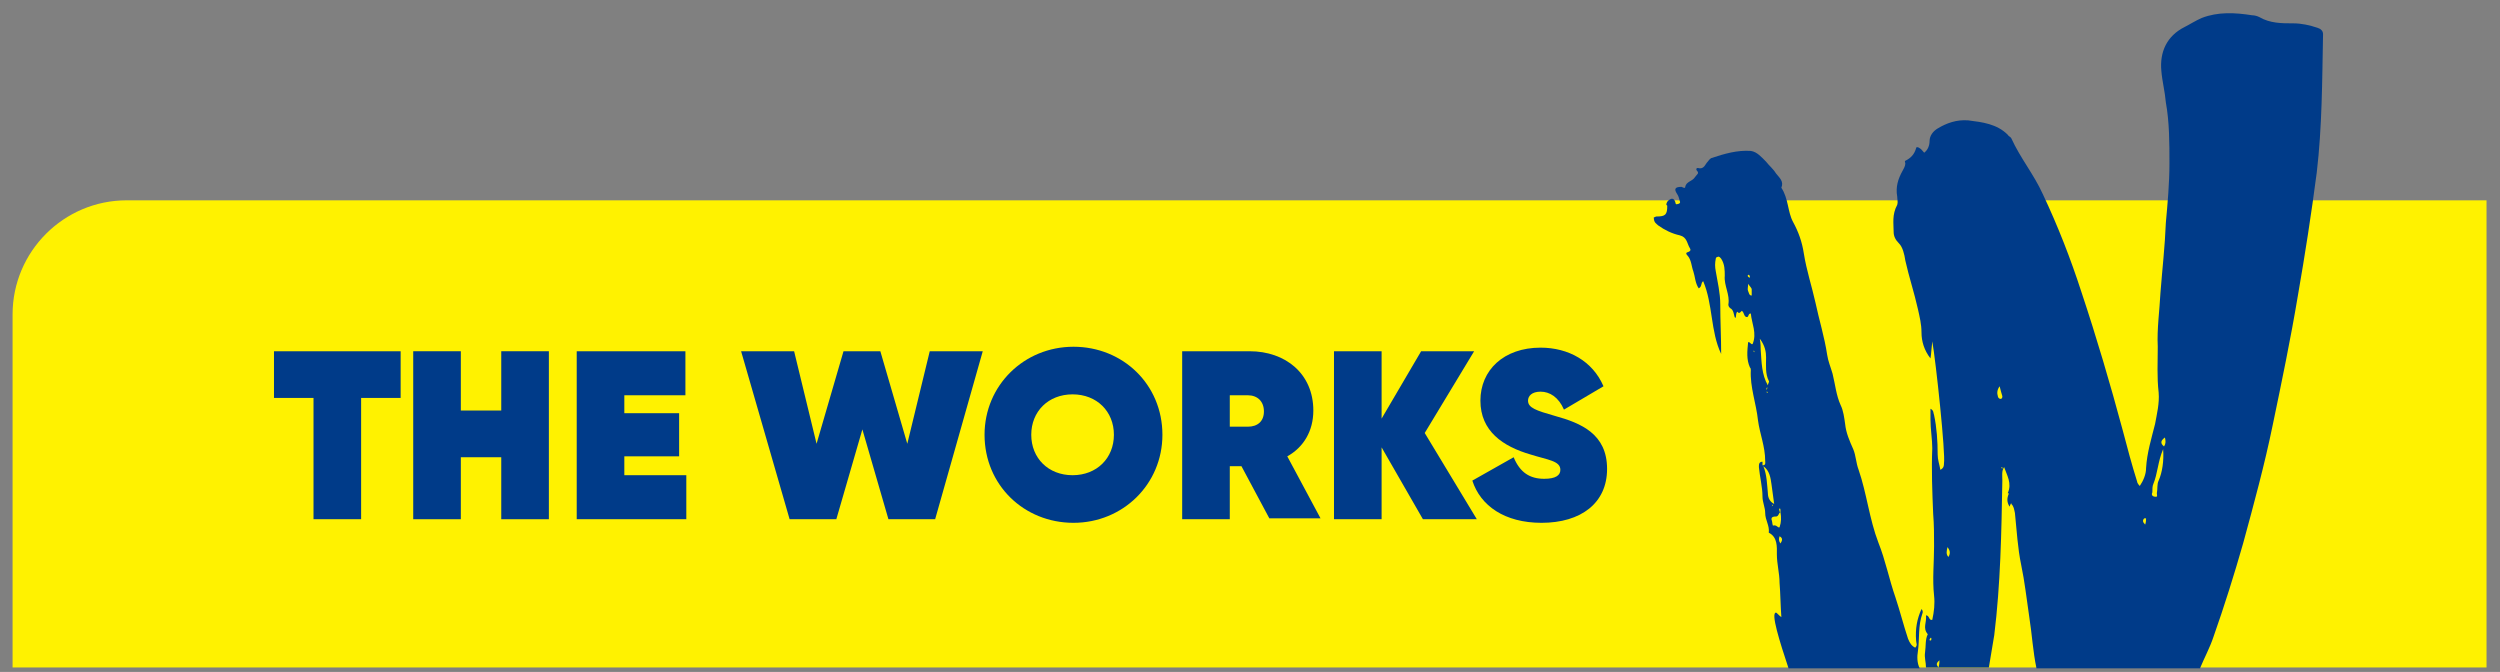
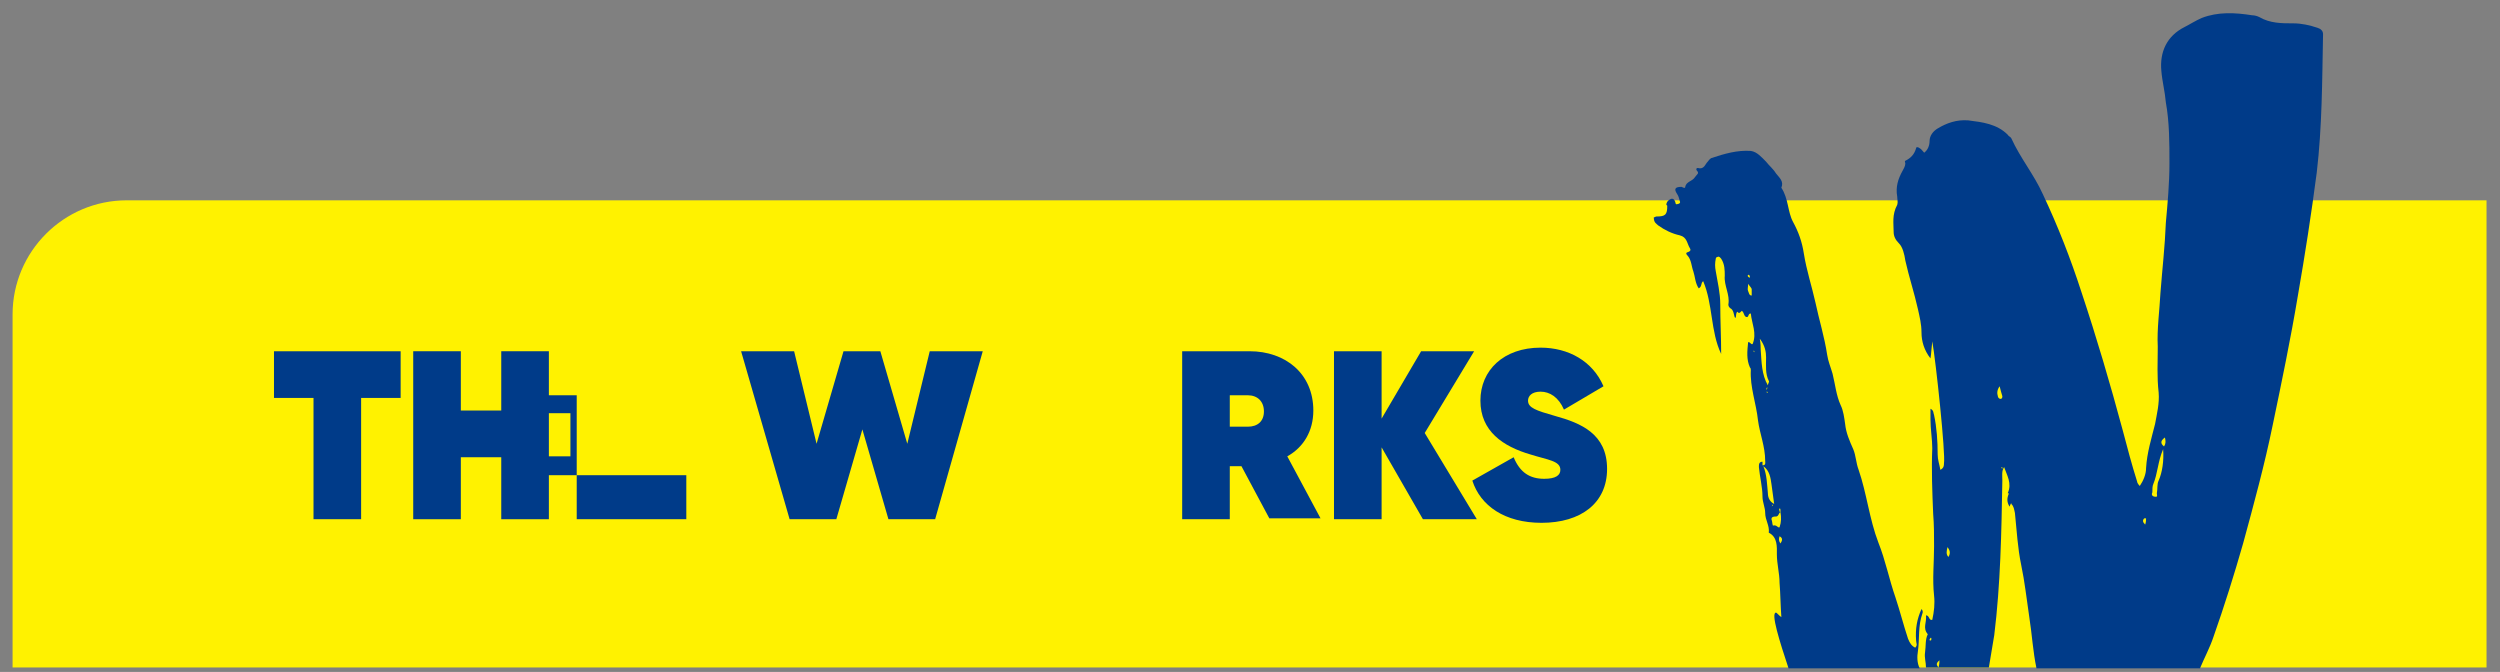
<svg xmlns="http://www.w3.org/2000/svg" version="1.1" id="Layer_1" x="0px" y="0px" viewBox="0 0 278.3 74.8" style="enable-background:new 0 0 278.3 74.8;" xml:space="preserve">
  <rect x="0" y="0" width="278.3" height="74.8" fill="#808080" stroke="none" />
  <style type="text/css">
	.st0{fill:#FFF200;}
	.st1{fill:#003B89;}
	.st2{display:none;}
	.st3{display:inline;}
	.st4{fill:none;stroke:#003B89;stroke-width:0.5;stroke-miterlimit:10;}
	.st5{fill:none;stroke:#003B89;stroke-width:0.5;stroke-miterlimit:10;stroke-dasharray:1.996,1.996;}
	.st6{fill:none;stroke:#003B89;stroke-width:0.5;stroke-miterlimit:10;stroke-dasharray:2.045,2.045;}
	.st7{display:inline;opacity:0.49;fill:#003B89;enable-background:new    ;}
</style>
  <g id="Linear_Logo_x5F_RGB">
    <path class="st0" d="M14.1,22.3C7.1,22.3,1.4,28,1.4,35v39.3h275.4v-52H14.1z" />
    <g>
      <g>
        <path class="st1" d="M44.6,44.3h-4.4v13.5h-5.3V44.3h-4.4v-5.2h14.1L44.6,44.3L44.6,44.3z" />
        <path class="st1" d="M61.1,39.1v18.7h-5.3v-6.9h-4.5v6.9h-5.3V39.1h5.3v6.6h4.5v-6.6H61.1z" />
-         <path class="st1" d="M76.4,52.9v4.9H64.2V39.1h12.1V44h-6.8v2h6.1v4.8h-6.1v2.1L76.4,52.9L76.4,52.9z" />
+         <path class="st1" d="M76.4,52.9v4.9H64.2V39.1V44h-6.8v2h6.1v4.8h-6.1v2.1L76.4,52.9L76.4,52.9z" />
        <path class="st1" d="M82.5,39.1h5.9l2.5,10.3l3-10.3H98l3,10.3l2.5-10.3h5.9l-5.3,18.7h-5.2l-2.9-10l-2.9,10h-5.2L82.5,39.1z" />
-         <path class="st1" d="M109.6,48.4c0-5.5,4.4-9.8,9.9-9.8s9.9,4.2,9.9,9.8c0,5.5-4.4,9.8-9.9,9.8C114,58.2,109.6,54,109.6,48.4z      M124,48.4c0-2.6-1.9-4.5-4.6-4.5s-4.6,1.9-4.6,4.5s1.9,4.5,4.6,4.5S124,51,124,48.4z" />
        <path class="st1" d="M138.2,51.9h-1.3v5.9h-5.3V39.1h7.5c4,0,7.1,2.5,7.1,6.6c0,2.3-1.1,4.1-2.9,5.1l3.7,6.9h-5.7L138.2,51.9z      M136.9,47.5h2c1.1,0,1.8-0.6,1.8-1.7c0-1.1-0.7-1.8-1.8-1.8h-2V47.5z" />
        <path class="st1" d="M158.4,57.8l-4.6-8v8h-5.3V39.1h5.3v7.5l4.4-7.5h5.9l-5.5,9.1l5.8,9.6C164.4,57.8,158.4,57.8,158.4,57.8z" />
        <path class="st1" d="M163.9,53.5l4.6-2.6c0.7,1.7,1.8,2.4,3.4,2.4c1.3,0,1.8-0.4,1.8-1c0-1-1.4-1.1-3.3-1.7     c-3.1-0.9-5.6-2.6-5.6-6c0-3.4,2.6-5.9,6.7-5.9c3.1,0,5.8,1.5,7,4.3l-4.4,2.6c-0.6-1.4-1.6-2-2.6-2s-1.4,0.5-1.4,1     c0,0.8,0.9,1.1,3,1.7c2.9,0.8,5.8,2,5.8,5.9c0,3.8-2.9,6-7.3,6C167.5,58.2,164.8,56.3,163.9,53.5z" />
      </g>
    </g>
    <g>
      <path class="st1" d="M184.6,25.1c0.7,0.5,1.5,0.9,2.4,1.1c0.8,0.2,0.8,0.9,1.1,1.4c0.2,0.3,0,0.4-0.3,0.5c-0.2,0.1,0,0.3,0.1,0.4    c0.4,0.5,0.4,1.2,0.6,1.7c0.2,0.6,0.2,1.3,0.6,1.9c0.4-0.2,0.2-0.6,0.5-0.8c1.1,2.6,0.8,5.6,2,8.1c0-1.8-0.1-3.7-0.1-5.5    c0-1.3-0.3-2.5-0.5-3.7c-0.1-0.5-0.1-0.9,0-1.4c0-0.1,0.1-0.2,0.2-0.2c0.2-0.1,0.3,0.1,0.4,0.2c0.4,0.6,0.4,1.3,0.4,1.9    c-0.1,1.1,0.6,2.1,0.4,3.2c0,0.2,0.1,0.3,0.2,0.4c0.4,0.2,0.4,0.7,0.5,1c0,0,0.1,0.1,0.1,0.1c0.1-0.2,0-0.5,0.2-0.7    c0.2,0.2,0.2,0.2,0.5-0.1c0.3,0.2,0.2,0.7,0.6,0.7c0.2-0.1,0.1-0.4,0.4-0.4c0.1,1.1,0.7,2.2,0.2,3.4c-0.2,0.1-0.3-0.3-0.5-0.2    c-0.1,1-0.2,1.9,0.2,2.8c0.1,0.1,0.1,0.2,0.1,0.3c-0.1,1.9,0.6,3.7,0.8,5.6c0.2,1.5,0.8,2.9,0.8,4.5c0,0.2,0.1,0.5-0.3,0.5    c0-0.2,0-0.3,0-0.4l0,0c-0.4,0-0.4,0.3-0.4,0.6c0.1,1.1,0.4,2.2,0.4,3.3c0,0.6,0.3,1.2,0.3,1.8c0,0.8,0.5,1.4,0.4,2.2    c1,0.5,0.9,1.6,0.9,2.4c0,1.1,0.3,2.1,0.3,3.2c0.1,1.2,0.1,2.4,0.2,3.8c-0.3-0.2-0.5-0.5-0.6-0.5c-0.6,0,0.4,3.2,1.4,6.2h14.6    c-0.3-0.6-0.3-1.3-0.2-1.9c0.2-1.4,0-2.8,0.5-4.2c0.1-0.2,0-0.4-0.1-0.5c-0.5,1.1-0.7,2.2-0.6,3.5c0,0.3,0.2,0.5-0.1,0.8    c-0.4-0.2-0.6-0.5-0.8-1c-0.5-1.5-0.9-3.1-1.4-4.6c-0.7-2-1.1-4.1-1.9-6.1c-1-2.6-1.3-5.5-2.2-8.1c-0.3-0.8-0.3-1.6-0.6-2.3    c-0.4-0.9-0.8-1.8-0.9-2.8c-0.1-0.7-0.2-1.5-0.5-2.1c-0.5-1.1-0.6-2.3-0.9-3.5c-0.2-0.7-0.5-1.4-0.6-2.1c-0.3-2-0.9-3.9-1.3-5.8    c-0.4-1.8-1-3.6-1.3-5.5c-0.2-1.3-0.6-2.4-1.2-3.5c-0.6-1.1-0.5-2.6-1.3-3.8c0.3-0.7-0.2-1.1-0.6-1.6c-0.3-0.5-0.8-0.9-1.1-1.3    c-0.5-0.5-1-1.1-1.7-1.2c-1.5-0.1-2.9,0.3-4.4,0.8c-0.2,0.1-0.3,0.3-0.4,0.4c-0.3,0.3-0.4,0.9-1.1,0.7c-0.2,0-0.2,0.2-0.1,0.3    c0.3,0.3,0,0.4-0.2,0.7c-0.3,0.5-1,0.5-1.1,1.1c0,0.2-0.2,0.1-0.4,0c-0.7,0-0.9,0.2-0.5,0.8c0.2,0.3,0.2,0.5,0.3,0.8    c0.1,0.2-0.1,0.3-0.2,0.3c-0.2,0.1-0.3,0-0.3-0.2c-0.1-0.3-0.3-0.5-0.6-0.3c-0.2,0.1-0.4,0.3-0.4,0.6c0,0,0.1,0.1,0.1,0.1    c0,1-0.2,1.2-1.2,1.2c-0.1,0-0.2,0.1-0.3,0.1C184.1,24.8,184.4,24.9,184.6,25.1z M195.3,39.2C195.2,39.2,195.2,39.1,195.3,39.2    c-0.1-0.1-0.1-0.1-0.1-0.1C195.2,39,195.3,39,195.3,39.2C195.3,39.1,195.3,39.1,195.3,39.2z M197.2,56.2c0.1,0,0.2,0,0.2,0    c-0.1,0.1-0.1,0.1-0.2,0.2C197.3,56.3,197.3,56.2,197.2,56.2z M198.2,60.5c-0.2-0.3-0.2-0.5-0.1-0.8    C198.5,59.9,198.4,60.2,198.2,60.5z M198.1,56.6c0.1,0,0.1,0.1,0.1,0.2c0,0.1,0,0.1,0,0.2c-0.1,0-0.1-0.1-0.1-0.1    C198.1,56.8,198,56.7,198.1,56.6C198,56.6,198,56.6,198.1,56.6z M197.7,57.5c0.3,0,0.3-0.4,0.5-0.5c0.1,0.6,0.1,1.1-0.1,1.7    c-0.2,0.1-0.3-0.3-0.7-0.2c-0.1,0.1-0.1-0.5-0.2-0.7C197.2,57.5,197.5,57.5,197.7,57.5z M197.5,56.1L197.5,56.1    c-0.4-0.2-0.7-0.6-0.7-1.2c-0.1-1-0.1-2-0.5-3c0.7,0.5,0.8,1.3,0.9,2C197.3,54.7,197.4,55.4,197.5,56.1z M196.6,43.4    c0-0.1,0.1-0.2,0.1-0.3C196.8,43.2,196.7,43.3,196.6,43.4z M196.8,43.7c-0.2,0.1-0.1-0.1-0.1-0.2    C196.7,43.6,196.7,43.6,196.8,43.7z M196.6,39.8c0,0.9-0.1,1.8,0.3,2.6c0.1,0.1-0.1,0.3-0.1,0.5c-0.7-1.2-0.7-2.6-0.8-4    c0-0.3,0-0.6-0.1-1.2C196.5,38.5,196.6,39.2,196.6,39.8z M195,32.2c0,0.2,0,0.5,0,0.7c-0.3,0-0.3-0.3-0.4-0.5    c-0.1-0.2,0-0.4,0-0.8C194.9,32,195,32.1,195,32.2z M194.7,30.6c0.1,0.1,0.1,0.2,0.1,0.3c-0.1,0-0.1,0-0.2-0.1c0,0-0.1-0.1,0-0.2    C194.5,30.6,194.6,30.6,194.7,30.6z" />
      <path class="st1" d="M210.8,25.8c0,0.5,0.2,0.9,0.6,1.3c0.4,0.4,0.6,1.2,0.7,1.9c0.4,1.8,1,3.6,1.4,5.4c0.2,0.9,0.4,1.7,0.4,2.6    c0,1,0.3,2,1,2.9c0.1-0.6,0.1-1.1,0.2-1.9c0.4,2.2,1.5,12.6,1.3,13.6c0,0.2,0,0.5-0.4,0.7c-0.1-0.6-0.3-1.1-0.3-1.7    c0-1.5-0.1-3-0.4-4.4c-0.1-0.2,0-0.5-0.4-0.7c0,0.4,0,0.8,0,1.2c0,1.1,0.2,2.2,0.2,3.2c-0.1,2.4,0,4.9,0.1,7.3    c0.1,1.2,0.1,2.4,0.1,3.6c0,1.8-0.2,3.7,0,5.5c0.1,0.9,0,1.8-0.2,2.7c-0.4,0.1-0.3-0.5-0.7-0.5c0.1,0.8-0.4,1.4,0.2,2.1    c-0.3,0.6-0.2,1.3-0.3,2c-0.1,0.6,0.1,1.1,0.1,1.7h1.4c-0.4-0.4-0.1-0.6,0.1-0.8c0,0.2,0,0.4-0.1,0.8h5.6c0.2-1.2,0.4-2.4,0.6-3.6    c0.7-5.7,0.8-11.4,0.9-17.2c0-0.5-0.1-1.1,0.2-1.5c0.3,0.9,0.9,1.8,0.4,2.9l0.1,0l0,0.1c-0.2,0.5-0.2,0.9,0.1,1.4    c0.1-0.2,0.1-0.3,0.2-0.4l0,0c0,0,0,0,0,0l0,0c0,0,0,0,0,0c0,0,0,0,0,0.1c0.3,0.3,0.3,0.6,0.4,1c0.2,1.9,0.3,3.9,0.7,5.8    c0.4,1.9,0.6,3.8,0.9,5.8c0.3,1.9,0.4,3.8,0.8,5.7h18.2c0.5-1.2,1.1-2.3,1.5-3.5c1.2-3.4,2.3-6.9,3.3-10.4    c1.2-4.4,2.4-8.8,3.3-13.2c1-4.8,2-9.6,2.8-14.4c0.8-4.6,1.5-9.1,2.1-13.7c0.6-5.1,0.6-10.2,0.7-15.4c0-0.4-0.3-0.6-0.6-0.7    c-0.9-0.3-1.8-0.5-2.7-0.5c-1.3,0-2.6,0-3.8-0.7c-0.2-0.1-0.5-0.2-0.8-0.2c-1.9-0.3-3.8-0.4-5.6,0.3c-0.7,0.3-1.3,0.7-1.9,1    c-2,1-2.8,2.8-2.6,4.9c0.1,1.2,0.4,2.3,0.5,3.5c0.4,2.2,0.4,4.5,0.4,6.8c0,2.2-0.2,4.4-0.4,6.6c-0.1,2.6-0.4,5.2-0.6,7.8    c-0.1,2-0.4,4-0.3,6c0,1.7-0.1,3.4,0.1,5.1c0.1,1.2-0.2,2.4-0.4,3.5c-0.4,1.6-0.9,3.2-1,4.9c0,0.7-0.3,1.4-0.7,2    c-0.2-0.2-0.3-0.4-0.3-0.5c-0.6-1.9-1.1-3.8-1.6-5.7c-1.4-5.2-2.9-10.3-4.6-15.4c-1.2-3.7-2.6-7.3-4.3-10.9c-1-2.2-2.5-4-3.5-6.2    c-0.1-0.2-0.3-0.2-0.4-0.4c-1.2-1.2-2.8-1.4-4.4-1.6c-1.3-0.1-2.4,0.3-3.4,0.9c-0.5,0.3-0.9,0.8-0.9,1.4c0,0.5-0.2,1-0.6,1.3    c-0.2-0.2-0.3-0.4-0.5-0.5c-0.1-0.1-0.4-0.2-0.4,0c-0.2,0.7-0.6,1.1-1.2,1.4c-0.1,0,0,0.2,0,0.3c0,0.3-0.2,0.6-0.3,0.8    c-0.5,0.9-0.8,1.8-0.6,2.9c0,0.3,0.1,0.6,0,0.9C210.6,23.9,210.8,24.9,210.8,25.8z M214.9,71.3c-0.1,0-0.1,0-0.1-0.1    c0-0.1,0.1-0.1,0.1-0.2c0.1,0,0.1,0,0.1,0.1C215,71.2,215,71.3,214.9,71.3z M215.8,72.5L215.8,72.5L215.8,72.5L215.8,72.5z     M241,48.7c0.1,0.4,0.1,0.7-0.1,1C240.4,49.3,240.6,49,241,48.7z M239.6,54.8c0-0.3,0-0.7,0.1-0.9c0.5-1.2,0.5-2.5,1.1-3.9    c0.1,1.3-0.1,2.6-0.5,3.5c-0.2,0.4-0.1,0.9-0.2,1.4c0,0.2,0.1,0.4-0.1,0.4C239.5,55.3,239.5,55,239.6,54.8z M238.7,57.7    c0,0,0.2,0,0.2,0c0,0.2,0,0.4-0.1,0.7C238.5,58.1,238.5,57.9,238.7,57.7z M222.9,52.2c-0.1-0.1-0.1-0.1-0.1-0.2c0,0,0.1,0,0.1,0    C222.9,52.1,222.9,52.2,222.9,52.2z M222.6,43c0.1,0.4,0.2,0.8,0.3,1.1c0,0.1,0,0.3-0.2,0.3c-0.2,0-0.3-0.2-0.3-0.3    C222.3,43.8,222.3,43.4,222.6,43z M216.8,60.9c0.2,0.3,0.4,0.6,0.1,1.1C216.6,61.7,216.7,61.3,216.8,60.9z" />
    </g>
  </g>
  <g id="Exclusion_Zone" class="st2">
    <g class="st3">
      <g>
-         <polyline class="st4" points="276.8,73.5 276.8,74.5 275.8,74.5    " />
        <line class="st5" x1="273.8" y1="74.5" x2="3.4" y2="74.5" />
        <polyline class="st4" points="2.4,74.5 1.4,74.5 1.4,73.5    " />
        <line class="st6" x1="1.4" y1="71.5" x2="1.4" y2="3" />
        <polyline class="st4" points="1.4,2 1.4,1 2.4,1    " />
        <line class="st5" x1="4.4" y1="1" x2="274.8" y2="1" />
        <polyline class="st4" points="275.8,1 276.8,1 276.8,2    " />
        <line class="st6" x1="276.8" y1="4" x2="276.8" y2="72.5" />
      </g>
    </g>
    <path class="st7" d="M129.2-8.8c0-5.5,4.4-9.8,9.9-9.8s9.9,4.2,9.9,9.8c0,5.5-4.4,9.8-9.9,9.8C133.6,1,129.2-3.3,129.2-8.8z    M143.6-8.8c0-2.6-1.9-4.5-4.6-4.5s-4.6,1.9-4.6,4.5s1.9,4.5,4.6,4.5C141.7-4.3,143.6-6.2,143.6-8.8z" />
    <path class="st7" d="M-18.4,37.5c0-5.5,4.4-9.8,9.9-9.8s9.9,4.2,9.9,9.8c0,5.5-4.4,9.8-9.9,9.8S-18.4,43-18.4,37.5z M-3.9,37.5   c0-2.6-1.9-4.5-4.6-4.5s-4.6,2-4.6,4.5c0,2.6,1.9,4.5,4.6,4.5S-3.9,40.1-3.9,37.5z" />
    <path class="st7" d="M276.8,37.5c0-5.5,4.4-9.8,9.9-9.8c5.5,0,9.9,4.2,9.9,9.8c0,5.5-4.4,9.8-9.9,9.8   C281.1,47.3,276.8,43,276.8,37.5z M291.2,37.5c0-2.6-1.9-4.5-4.6-4.5c-2.6,0-4.6,2-4.6,4.5c0,2.6,1.9,4.5,4.6,4.5   C289.3,42.1,291.2,40.1,291.2,37.5z" />
  </g>
</svg>